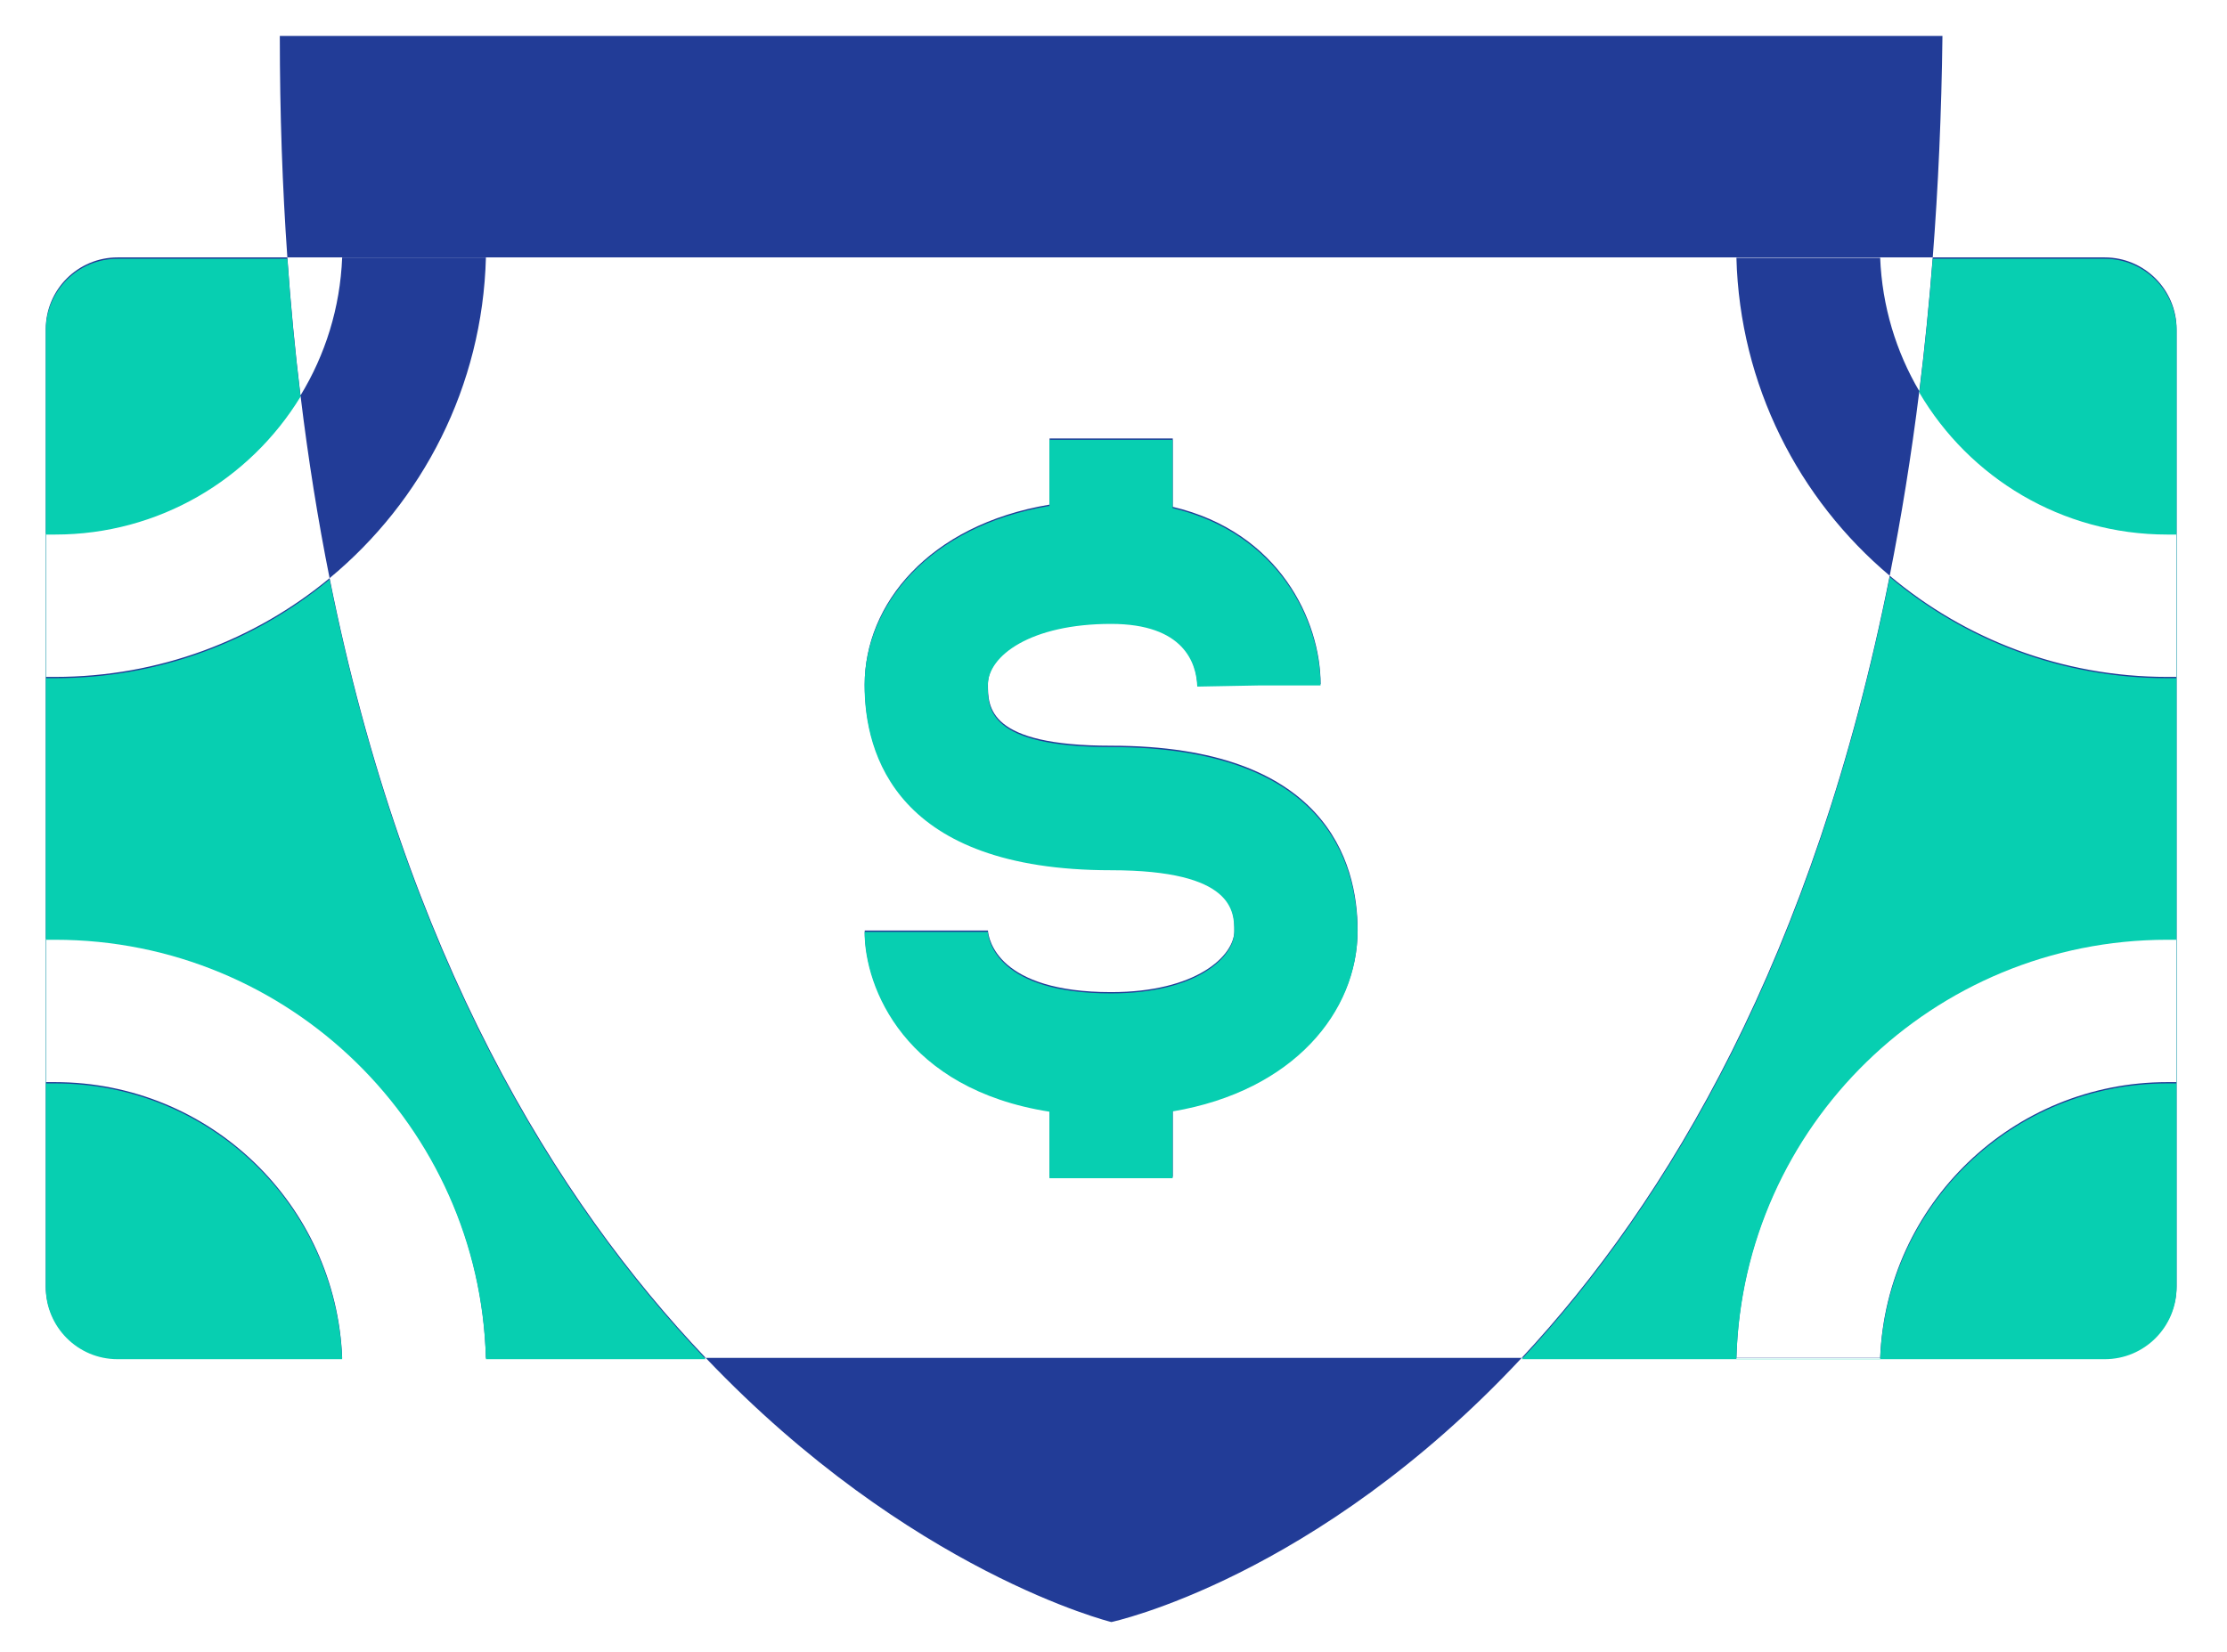
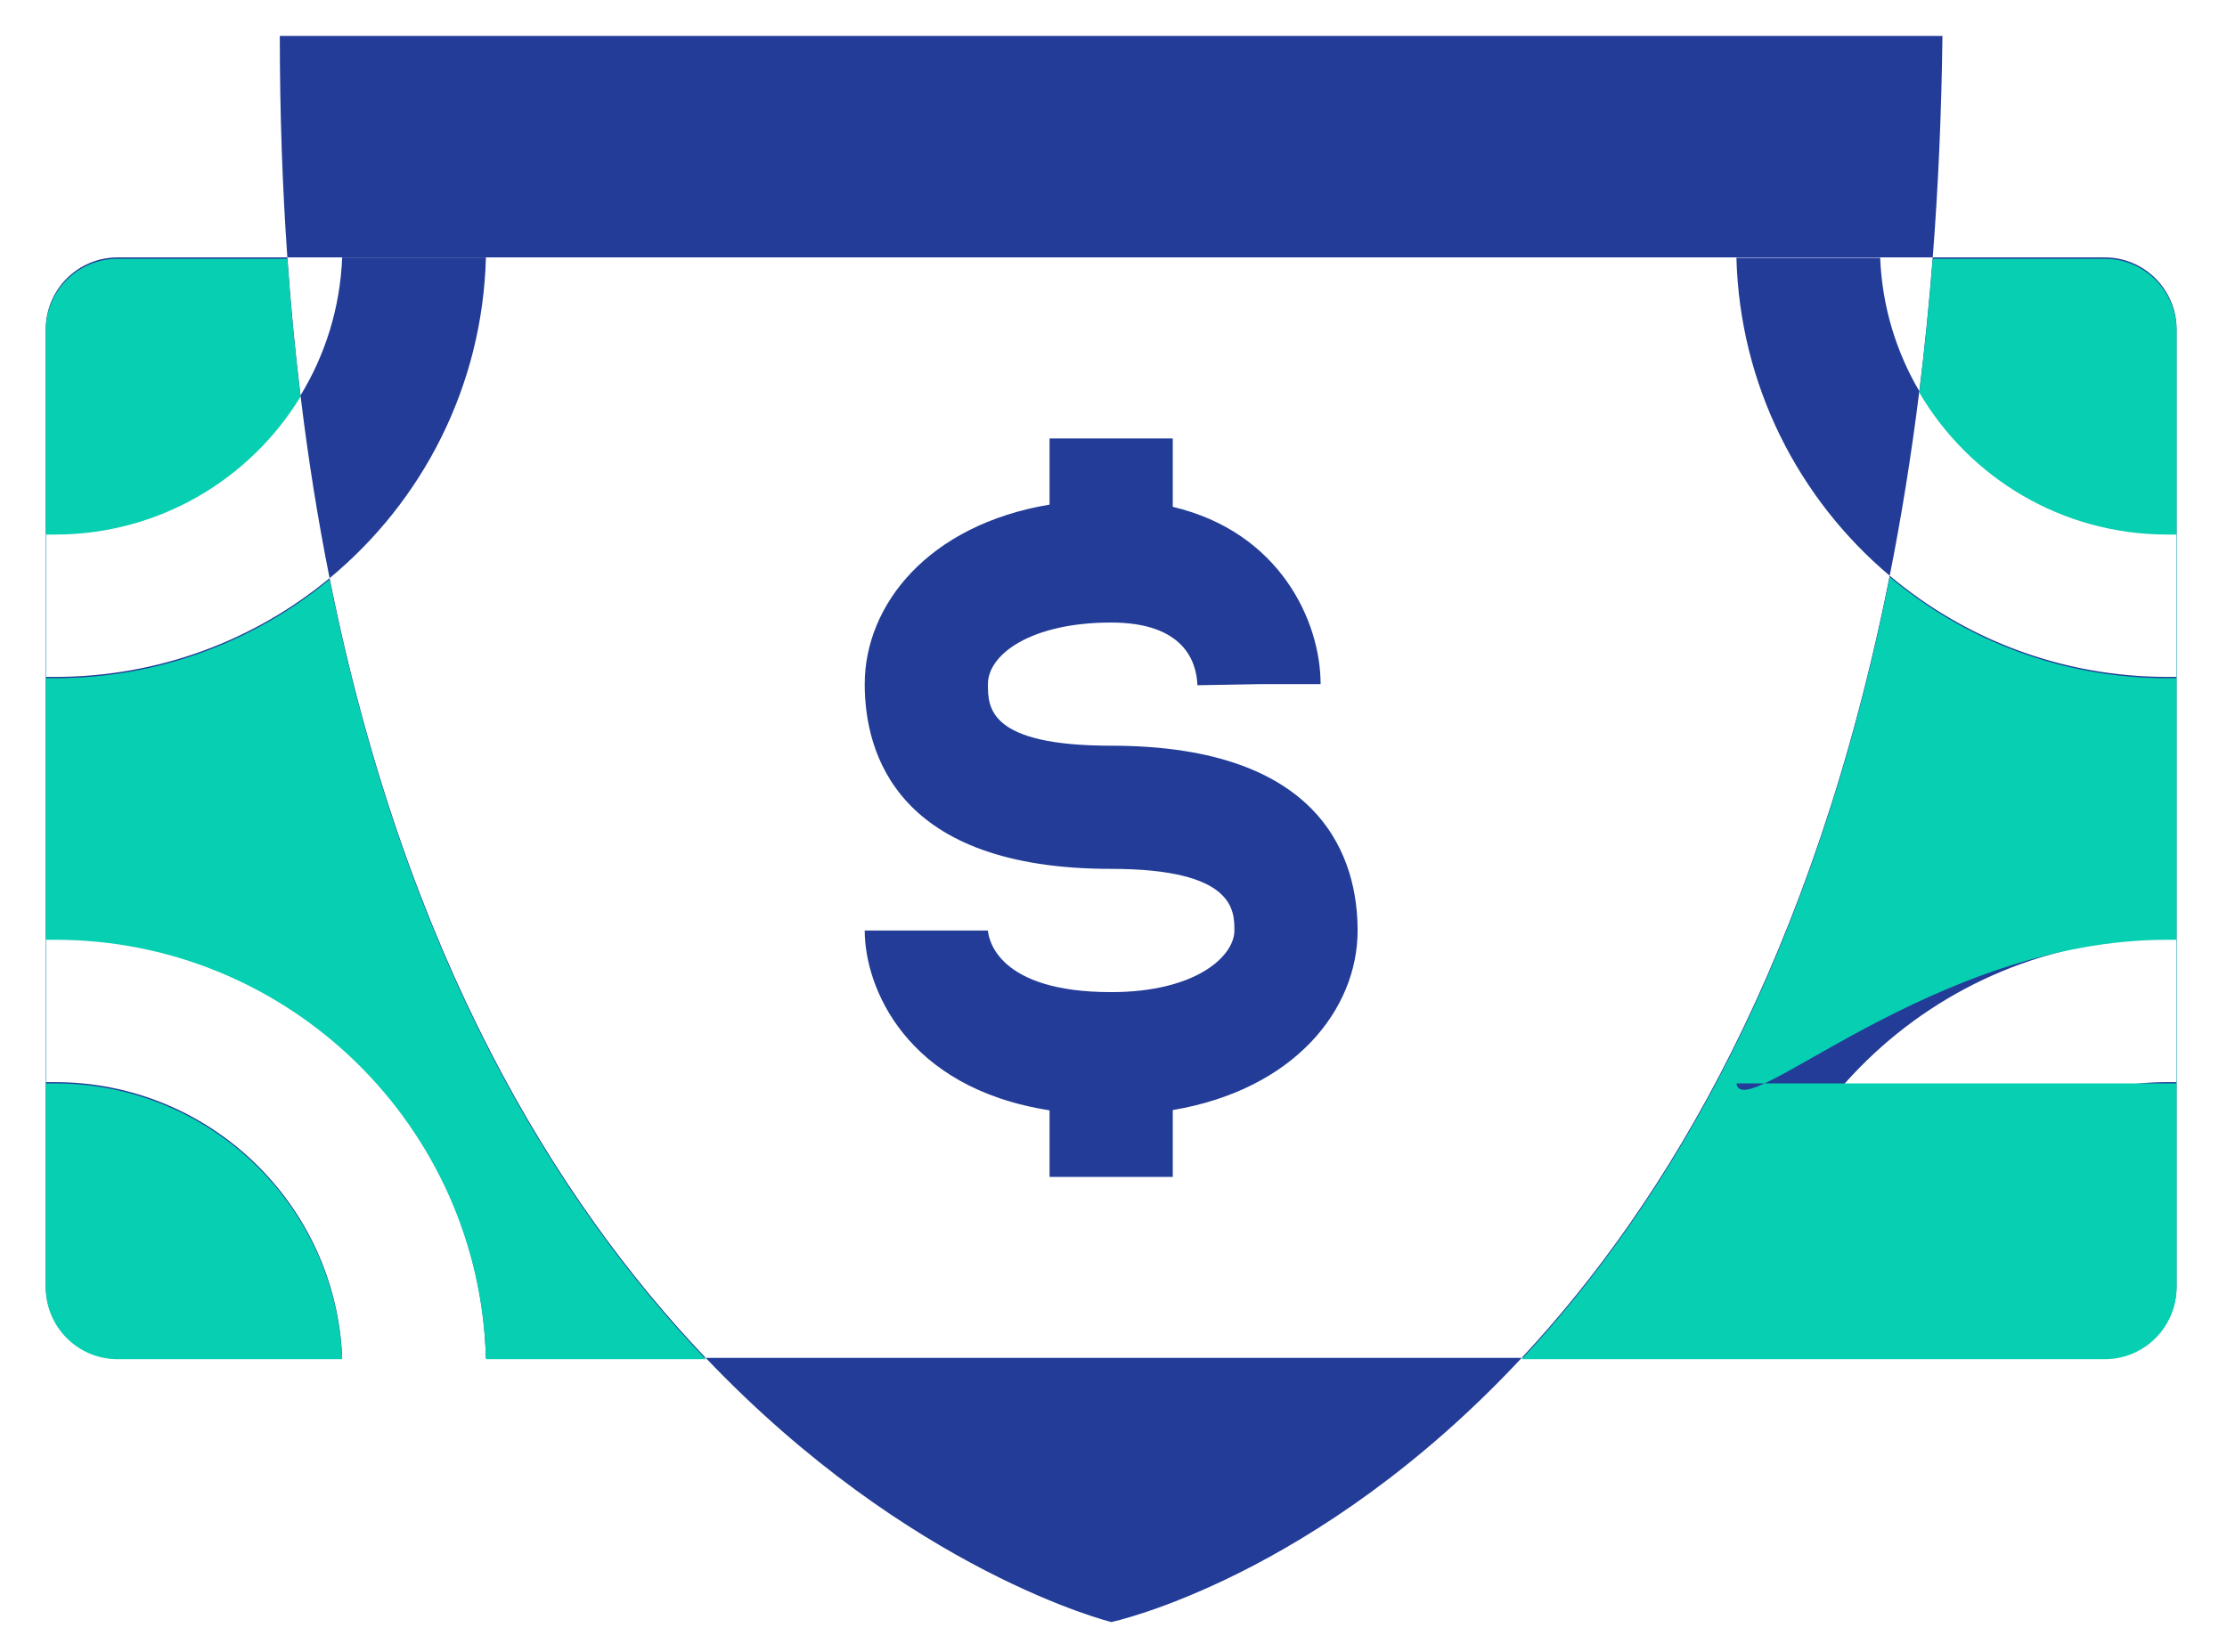
<svg xmlns="http://www.w3.org/2000/svg" width="31" height="23" viewBox="0 0 31 23" fill="none">
  <path fill-rule="evenodd" clip-rule="evenodd" d="M27.039 0.5H3.895C3.895 1.579 3.931 2.606 4 3.584H1.637C1.084 3.584 0.637 4.032 0.637 4.584V7.425H0.633V9.425H0.637V13.067H0.633V15.067H0.637V17.907C0.637 18.46 1.084 18.907 1.637 18.907H4.763C4.679 16.772 2.922 15.067 0.766 15.067H0.637V13.067H0.766C4.026 13.067 6.679 15.667 6.764 18.907H9.824C12.67 21.896 15.47 22.585 15.47 22.585C15.47 22.585 18.314 21.983 21.182 18.907H29.298C29.85 18.907 30.298 18.46 30.298 17.907V15.067H30.302V13.067H30.298V9.425H30.302V7.425H30.298V4.584C30.298 4.032 29.85 3.584 29.298 3.584H26.904C26.98 2.607 27.026 1.579 27.039 0.5ZM26.717 5.447C27.411 6.631 28.697 7.425 30.169 7.425H30.298V9.425H30.169C28.697 9.425 27.349 8.895 26.305 8.016C26.466 7.205 26.605 6.349 26.717 5.447ZM26.717 5.447C26.394 4.898 26.199 4.265 26.172 3.589H24.171C24.218 5.364 25.037 6.948 26.305 8.016C25.249 13.323 23.209 16.733 21.182 18.907H9.824C7.746 16.725 5.643 13.315 4.588 8.05C5.88 6.981 6.717 5.381 6.764 3.585H4.763C4.735 4.287 4.527 4.942 4.183 5.506C4.108 4.888 4.046 4.247 4 3.584H26.904C26.854 4.227 26.791 4.847 26.717 5.447ZM30.298 13.067V15.067H30.169C28.014 15.067 26.258 16.77 26.172 18.903H24.171C24.257 15.665 26.91 13.067 30.169 13.067H30.298ZM4.588 8.05C3.55 8.909 2.218 9.425 0.766 9.425H0.637V7.425H0.766C2.213 7.425 3.48 6.657 4.183 5.506C4.291 6.399 4.427 7.246 4.588 8.05ZM15.467 12.098C12.483 12.098 12.037 10.487 12.037 9.526C12.037 8.422 12.919 7.31 14.61 7.026V6.105H16.325V7.057C17.812 7.408 18.383 8.646 18.383 9.526H17.526L16.668 9.541C16.656 9.215 16.484 8.668 15.467 8.668C14.353 8.668 13.752 9.11 13.752 9.526C13.752 9.846 13.752 10.383 15.467 10.383C18.452 10.383 18.898 11.995 18.898 12.956C18.898 14.06 18.015 15.171 16.325 15.456V16.387H14.61V15.46C12.604 15.146 12.037 13.743 12.037 12.956H13.752C13.762 13.079 13.889 13.814 15.467 13.814C16.651 13.814 17.183 13.312 17.183 12.956C17.183 12.677 17.183 12.098 15.467 12.098Z" fill="#223C97" />
-   <path fill-rule="evenodd" clip-rule="evenodd" d="M4 3.603H1.637C1.084 3.603 0.637 4.05 0.637 4.603V7.443H0.633V9.443H0.637V13.085H0.633V15.085H0.637V17.925C0.637 18.478 1.084 18.925 1.637 18.925H4.763C4.679 16.79 2.922 15.085 0.766 15.085H0.637V13.085H0.766C4.026 13.085 6.679 15.685 6.764 18.925H9.824C7.746 16.743 5.643 13.333 4.588 8.068C3.55 8.927 2.218 9.443 0.766 9.443H0.637V7.443H0.766C2.213 7.443 3.48 6.675 4.183 5.524C4.108 4.906 4.046 4.265 4 3.603ZM21.182 18.925H29.298C29.85 18.925 30.298 18.478 30.298 17.925V15.085H30.302V13.085H30.298V9.443H30.302V7.443H30.298V4.603C30.298 4.05 29.85 3.603 29.298 3.603H26.904C26.854 4.245 26.791 4.865 26.717 5.466C27.411 6.649 28.697 7.443 30.169 7.443H30.298V9.443H30.169C28.697 9.443 27.349 8.913 26.305 8.034C25.249 13.341 23.209 16.752 21.182 18.925ZM30.298 13.085V15.085H30.169C28.014 15.085 26.258 16.788 26.172 18.921H24.171C24.257 15.683 26.91 13.085 30.169 13.085H30.298Z" fill="#07CFB1" />
-   <path fill-rule="evenodd" clip-rule="evenodd" d="M15.466 12.117C12.481 12.117 12.035 10.506 12.035 9.544C12.035 8.44 12.918 7.329 14.608 7.044V6.124H16.323V7.075C17.81 7.427 18.382 8.664 18.382 9.544H17.524L16.666 9.56C16.654 9.234 16.482 8.687 15.466 8.687C14.352 8.687 13.75 9.128 13.75 9.544C13.75 9.865 13.75 10.402 15.466 10.402C18.45 10.402 18.896 12.013 18.896 12.975C18.896 14.079 18.014 15.19 16.323 15.475V16.405H14.608V15.479C12.602 15.164 12.035 13.761 12.035 12.975H13.75C13.76 13.097 13.887 13.832 15.466 13.832C16.649 13.832 17.181 13.331 17.181 12.975C17.181 12.696 17.181 12.117 15.466 12.117Z" fill="#07CFB1" />
+   <path fill-rule="evenodd" clip-rule="evenodd" d="M4 3.603H1.637C1.084 3.603 0.637 4.05 0.637 4.603V7.443H0.633V9.443H0.637V13.085H0.633V15.085H0.637V17.925C0.637 18.478 1.084 18.925 1.637 18.925H4.763C4.679 16.79 2.922 15.085 0.766 15.085H0.637V13.085H0.766C4.026 13.085 6.679 15.685 6.764 18.925H9.824C7.746 16.743 5.643 13.333 4.588 8.068C3.55 8.927 2.218 9.443 0.766 9.443H0.637V7.443H0.766C2.213 7.443 3.48 6.675 4.183 5.524C4.108 4.906 4.046 4.265 4 3.603ZM21.182 18.925H29.298C29.85 18.925 30.298 18.478 30.298 17.925V15.085H30.302V13.085H30.298V9.443H30.302V7.443H30.298V4.603C30.298 4.05 29.85 3.603 29.298 3.603H26.904C26.854 4.245 26.791 4.865 26.717 5.466C27.411 6.649 28.697 7.443 30.169 7.443H30.298V9.443H30.169C28.697 9.443 27.349 8.913 26.305 8.034C25.249 13.341 23.209 16.752 21.182 18.925ZM30.298 13.085V15.085H30.169H24.171C24.257 15.683 26.91 13.085 30.169 13.085H30.298Z" fill="#07CFB1" />
</svg>